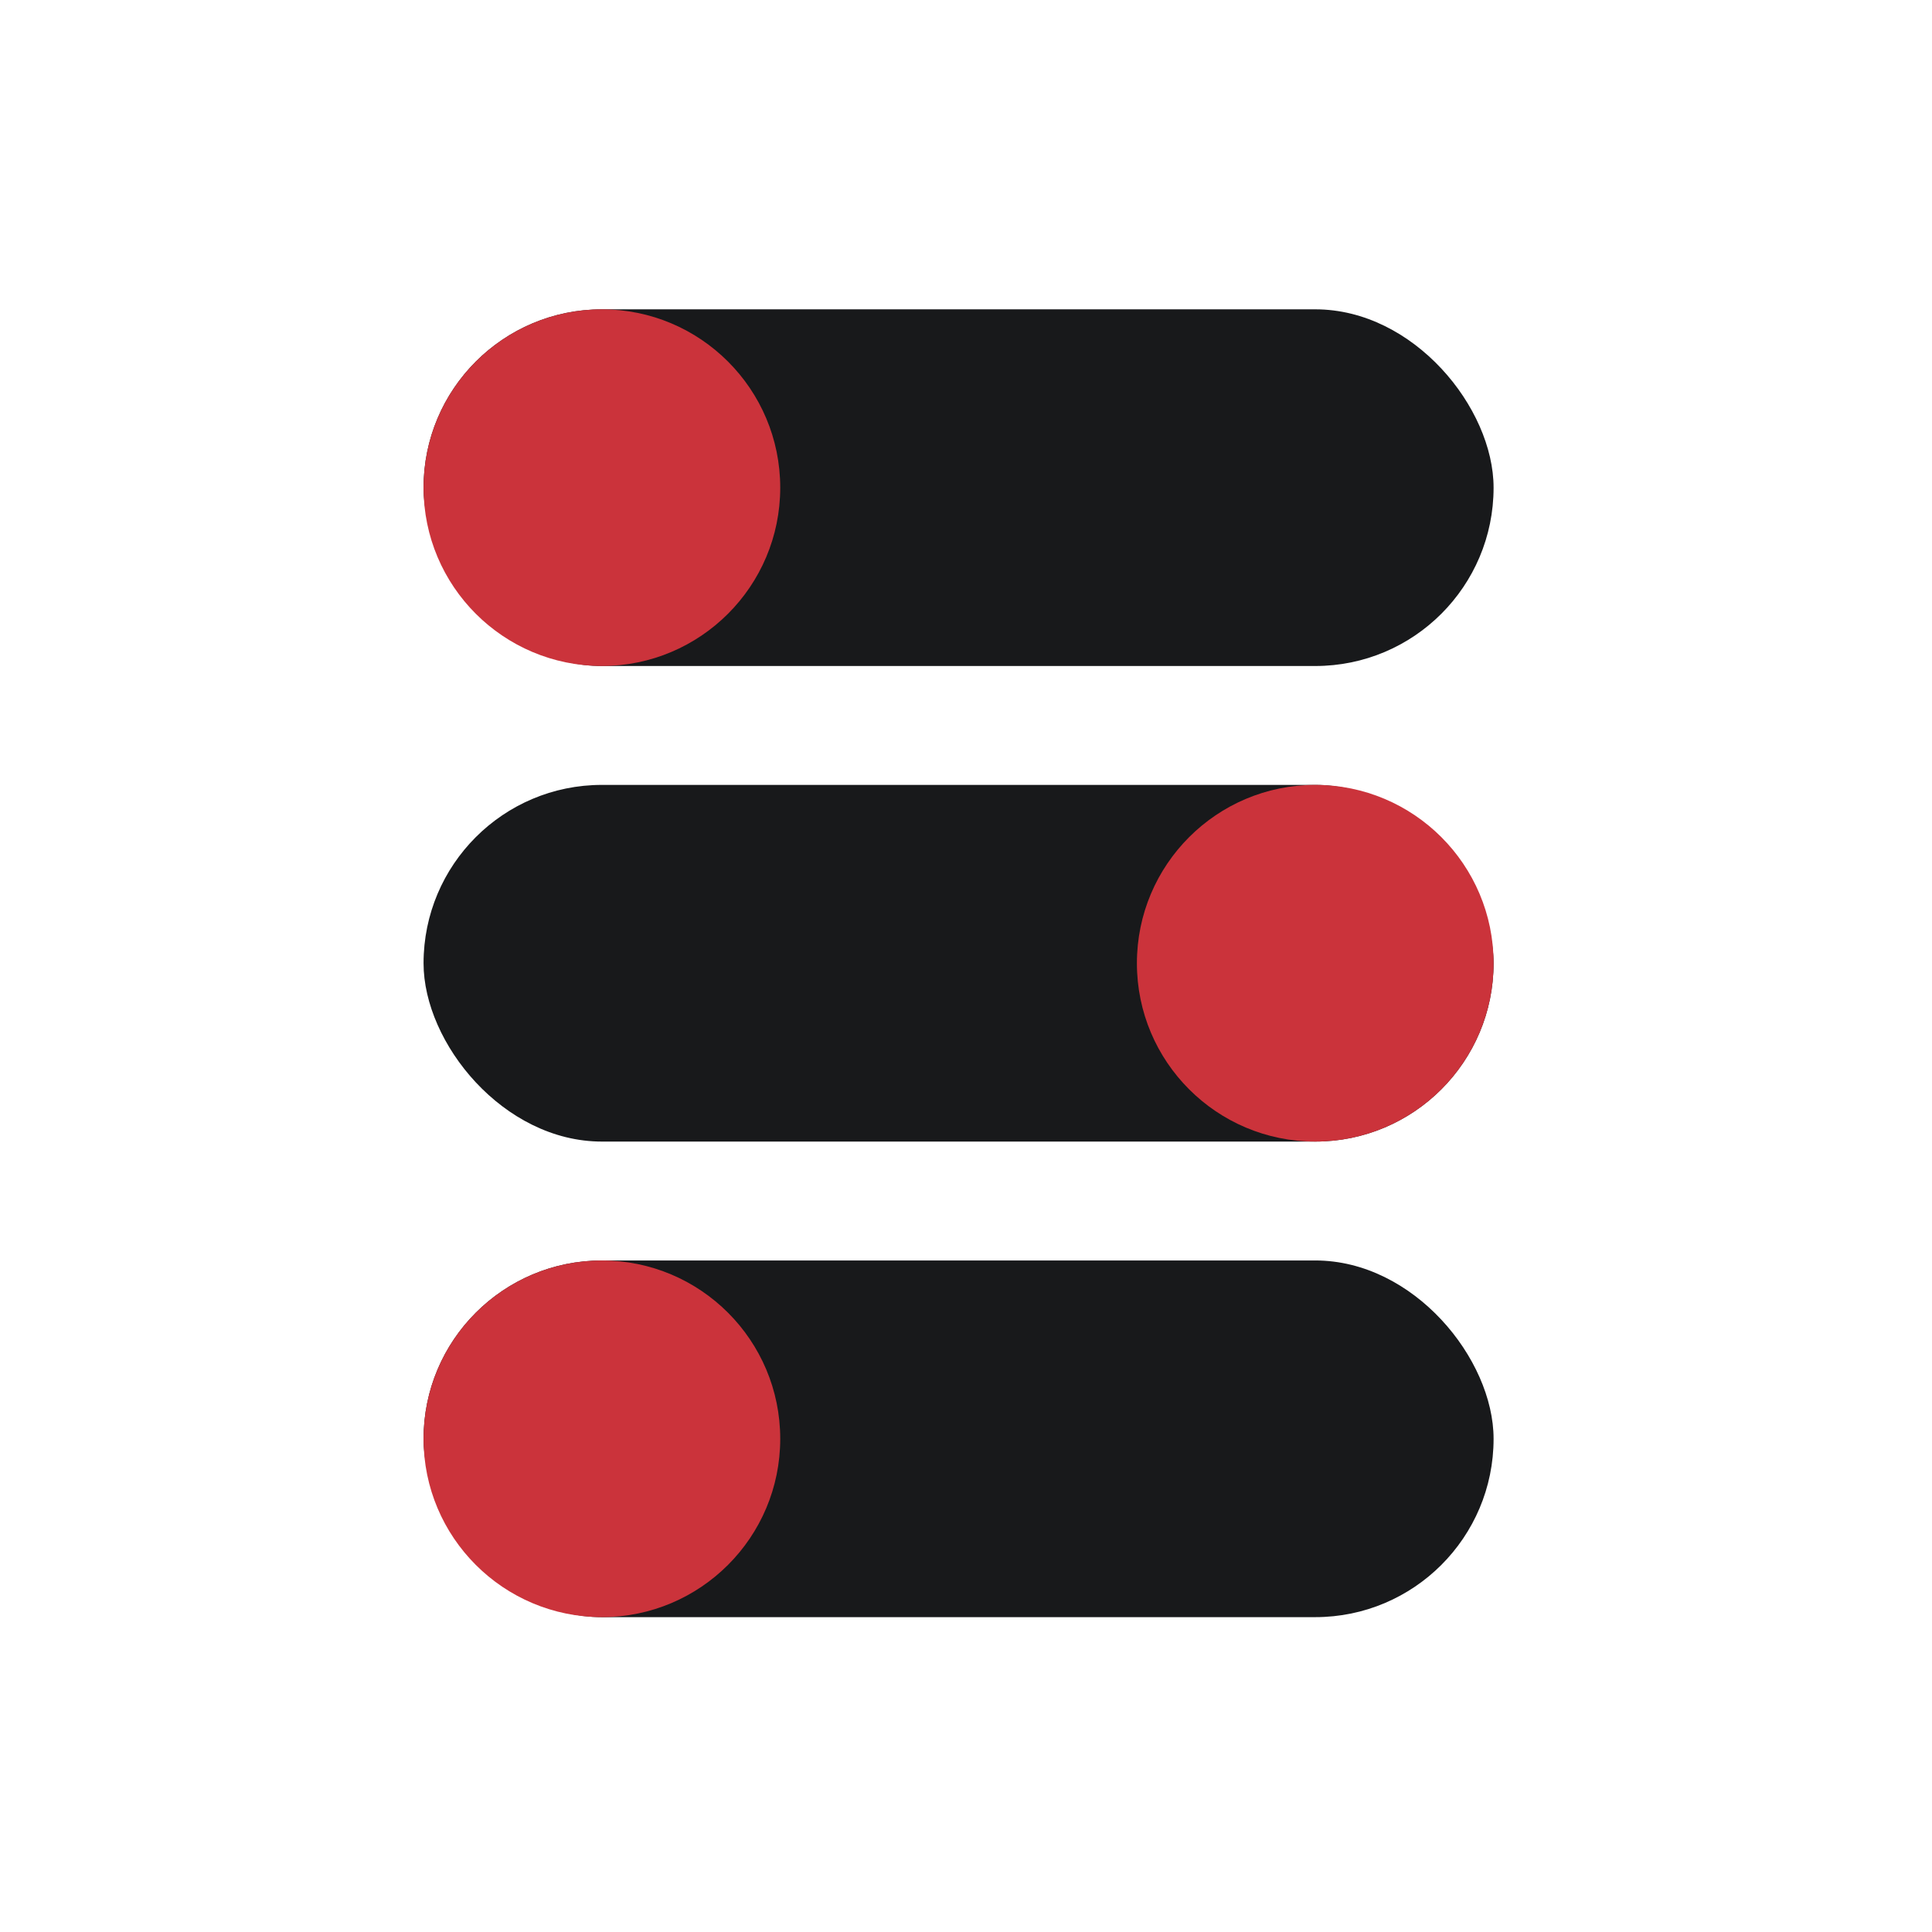
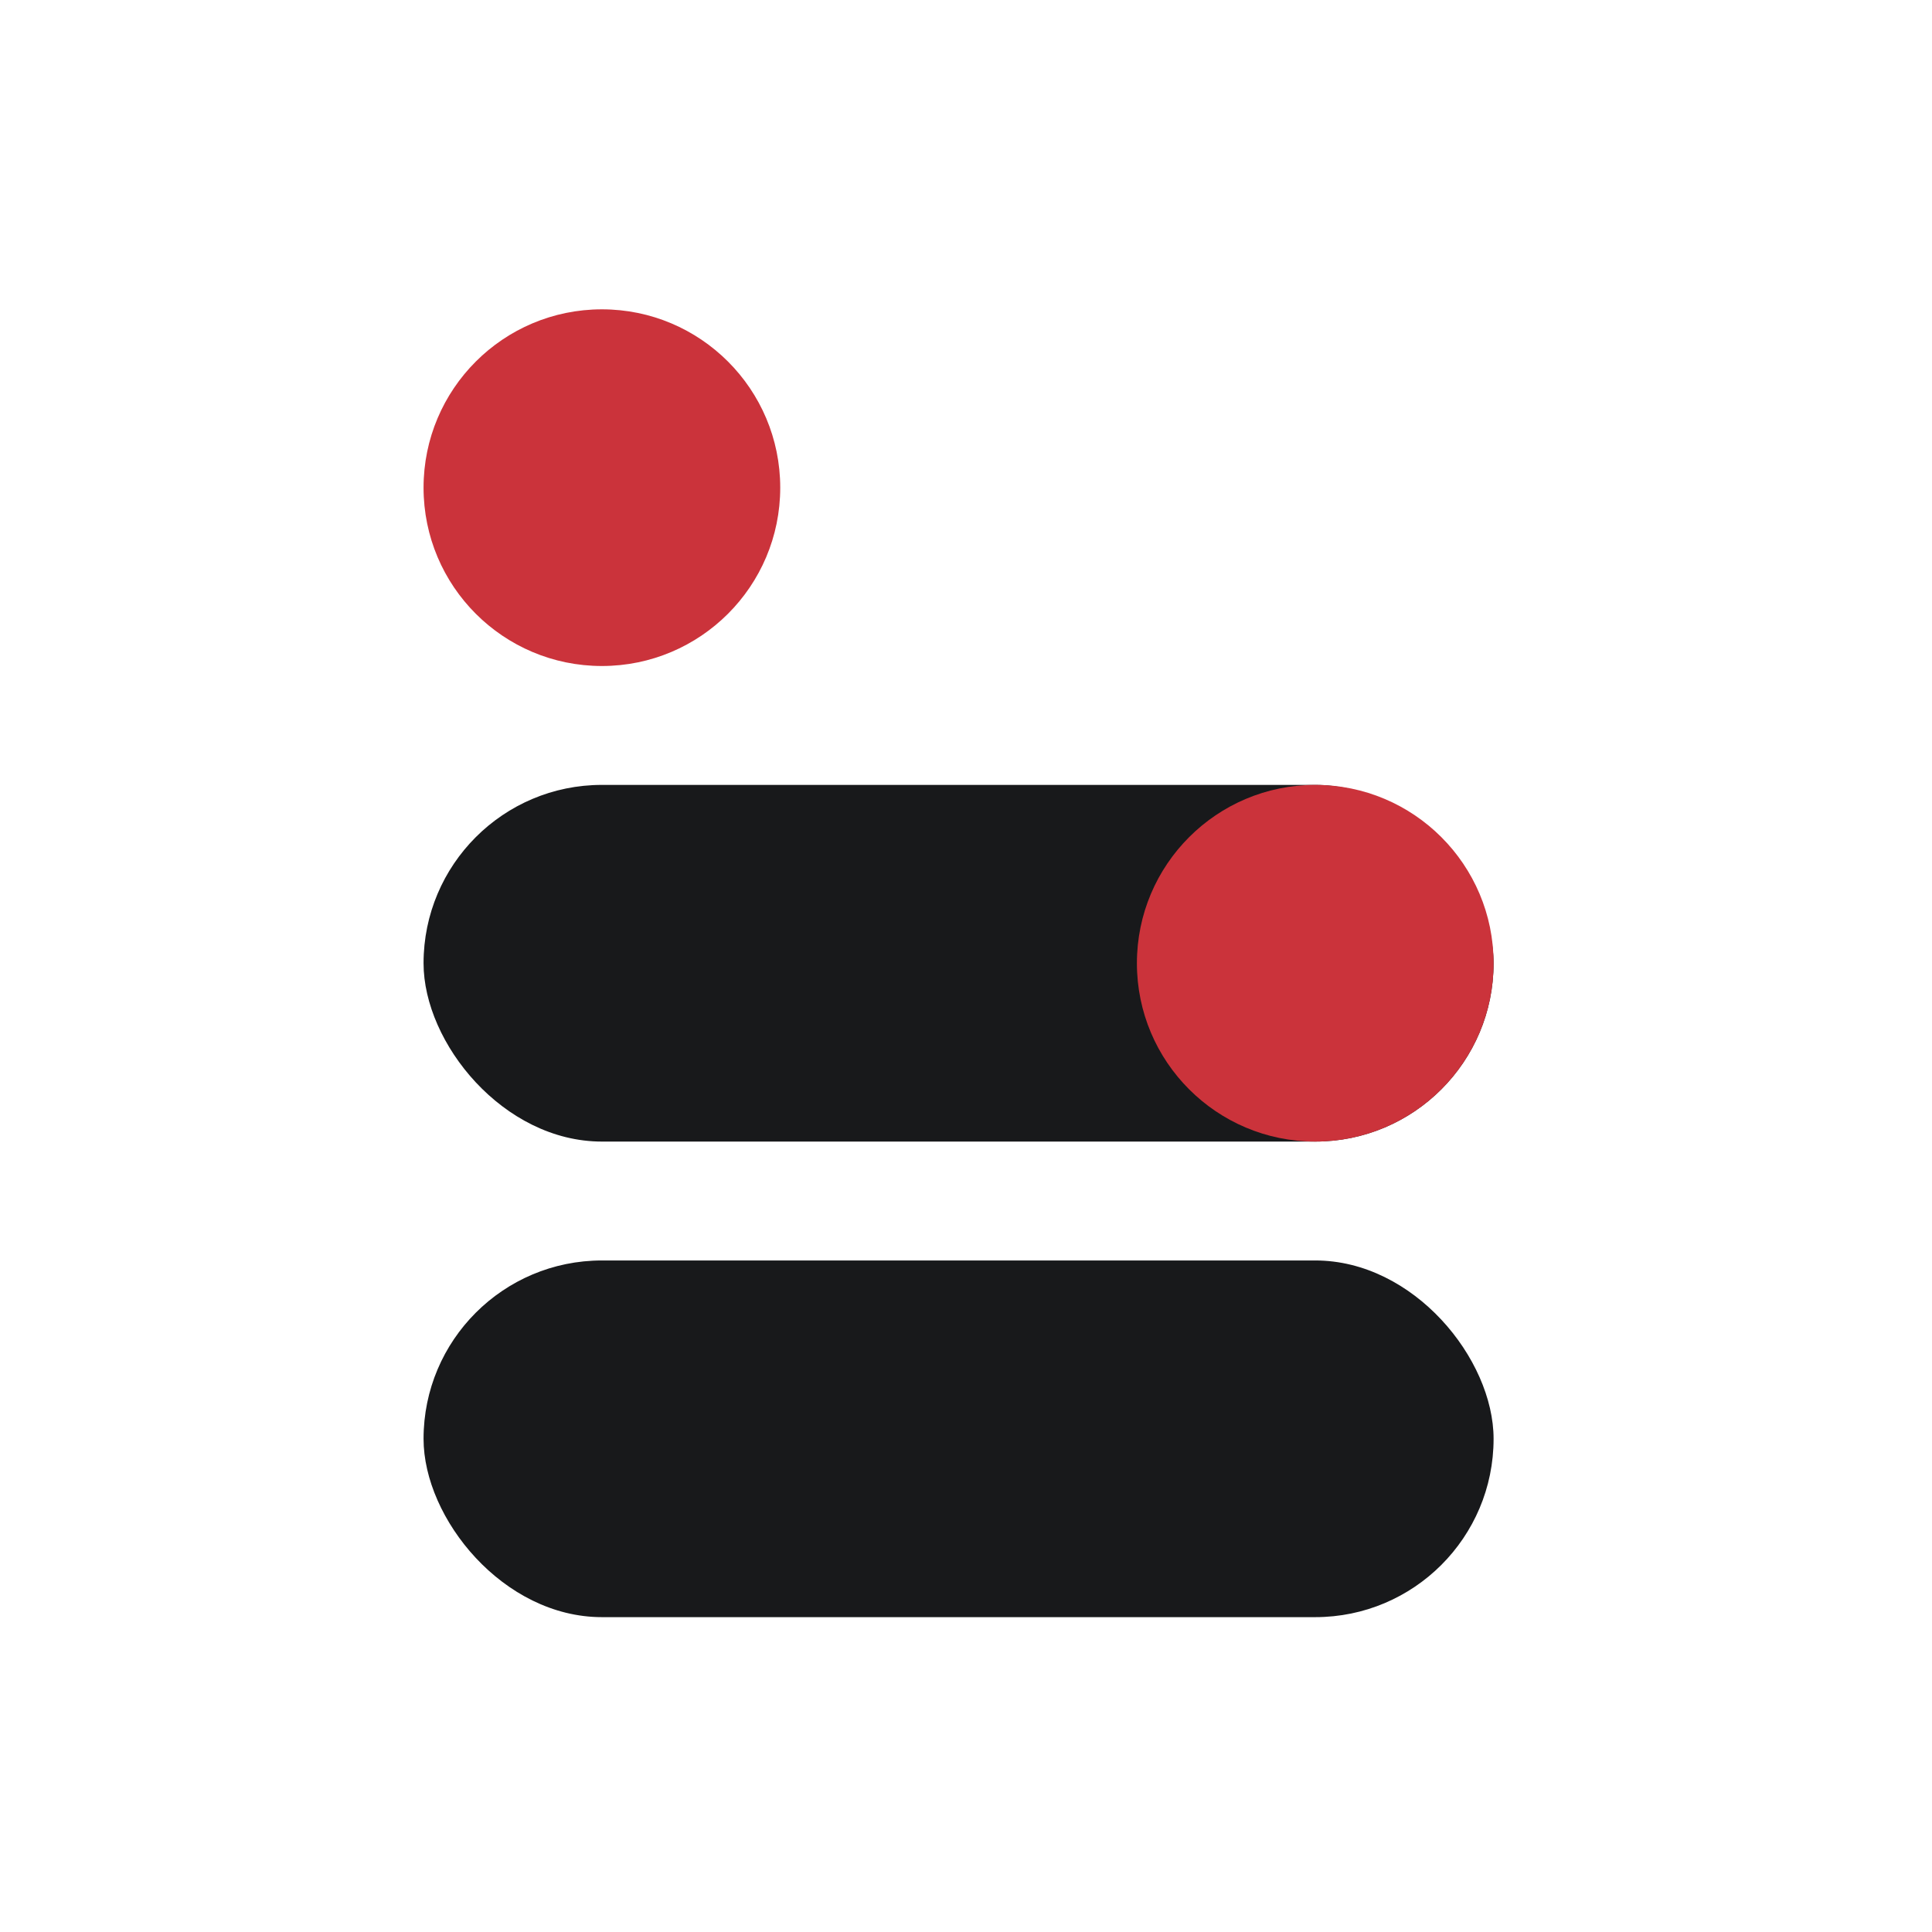
<svg xmlns="http://www.w3.org/2000/svg" width="65" height="65" viewBox="0 0 65 65" fill="none">
-   <rect x="14.25" y="10.407" width="36" height="12" rx="6" fill="#18191B" />
  <rect x="14.25" y="26.407" width="36" height="12" rx="6" fill="#18191B" />
  <rect x="14.25" y="42.407" width="36" height="12" rx="6" fill="#18191B" />
  <circle cx="20.25" cy="16.407" r="6" fill="#CB333B" />
  <circle cx="44.25" cy="32.407" r="6" fill="#CB333B" />
-   <circle cx="20.25" cy="48.407" r="6" fill="#CB333B" />
</svg>